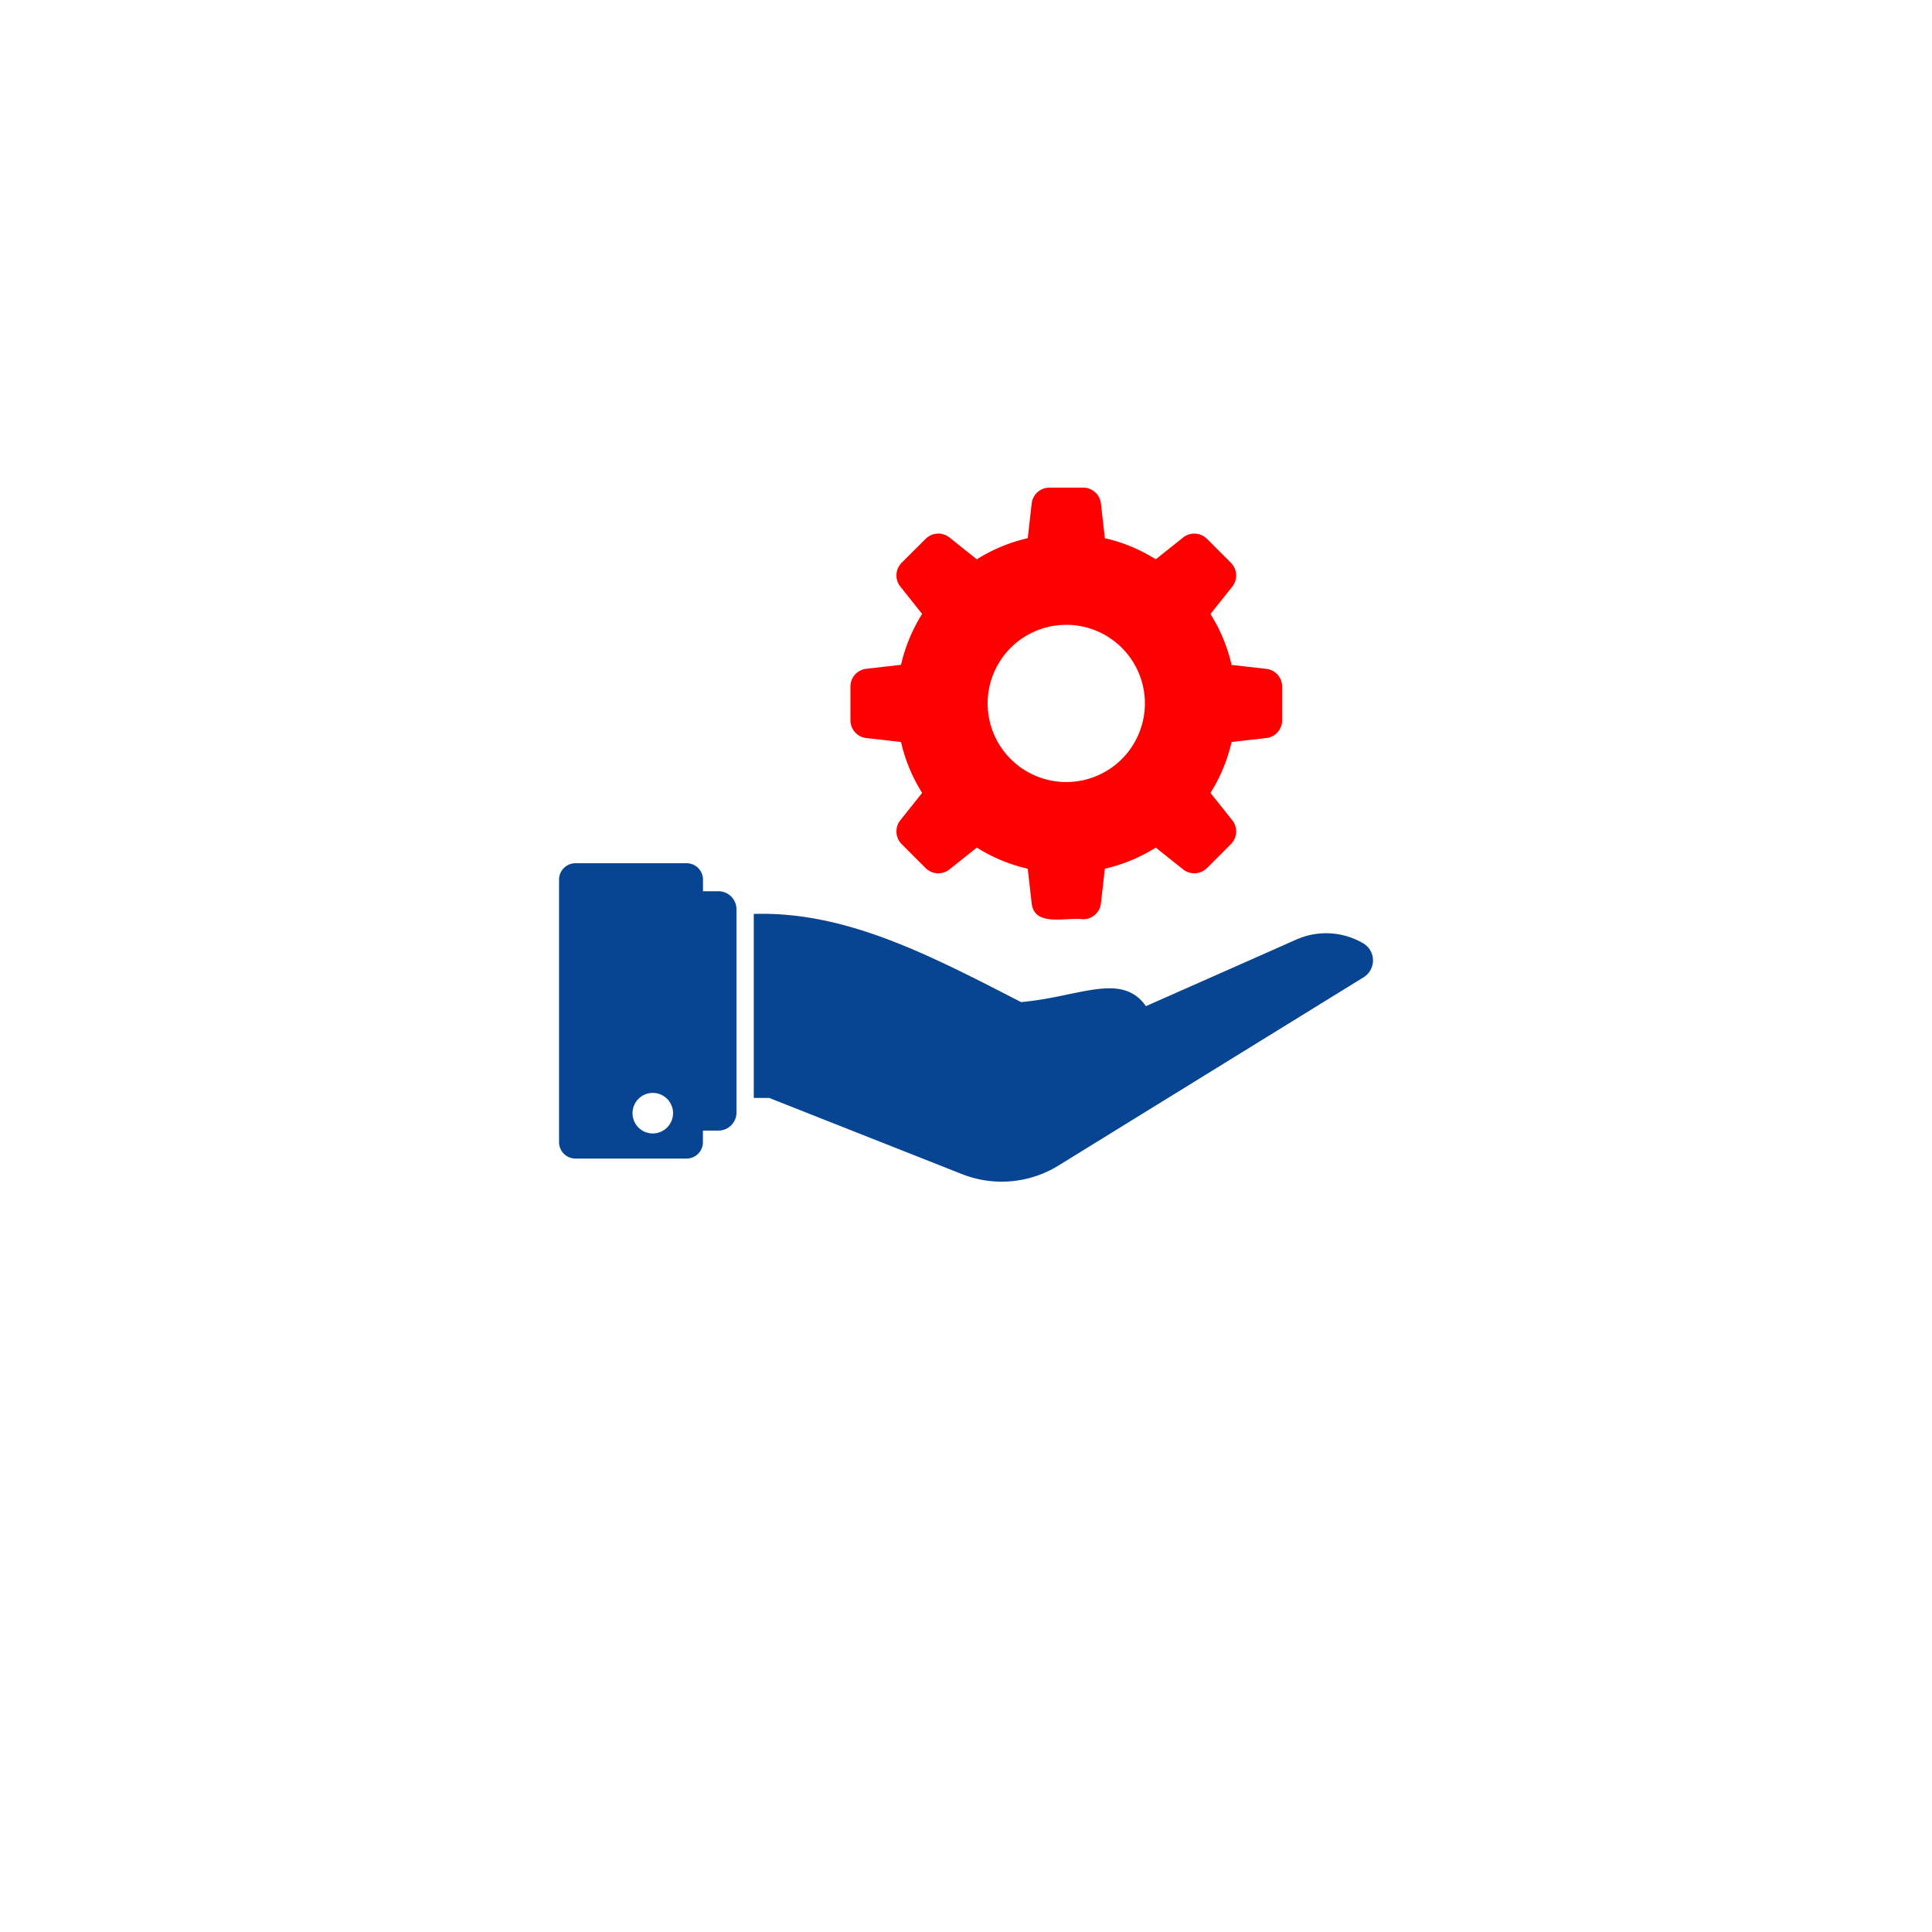
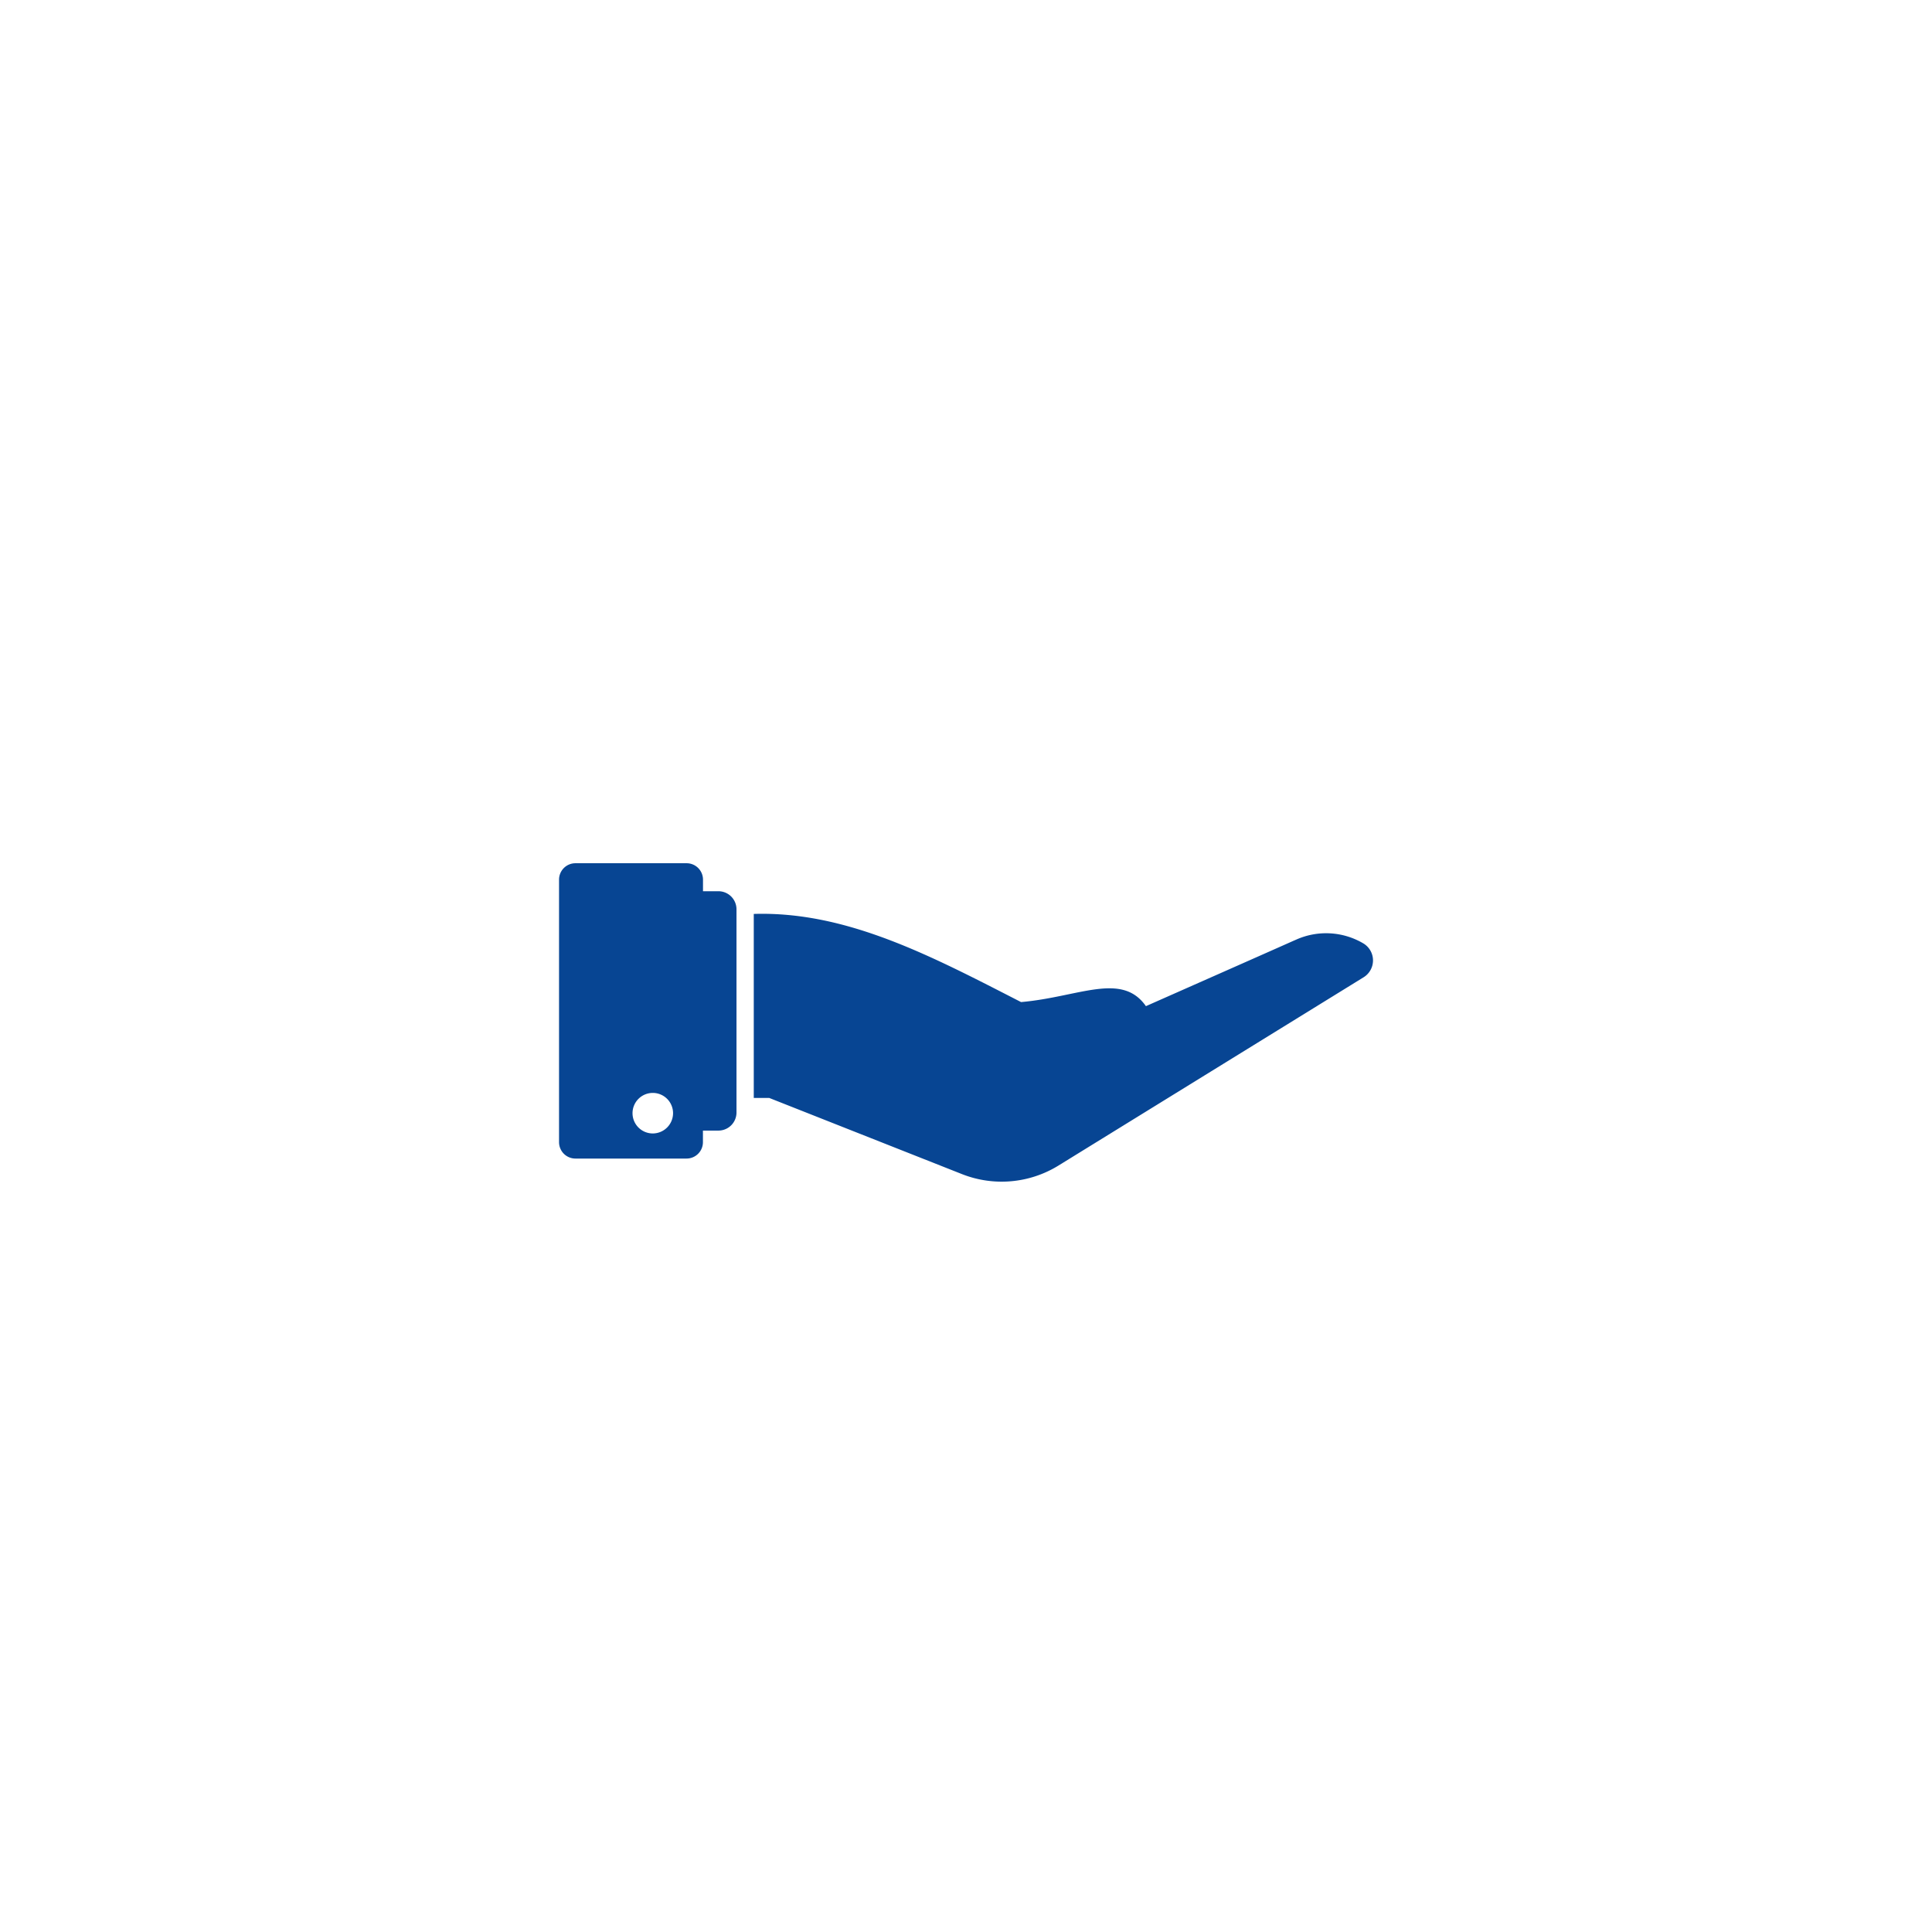
<svg xmlns="http://www.w3.org/2000/svg" width="147" height="147" viewBox="0 0 147 147">
  <defs>
    <filter id="Ellipse_160" x="0" y="0" width="147" height="147" filterUnits="userSpaceOnUse">
      <feOffset dy="10" input="SourceAlpha" />
      <feGaussianBlur stdDeviation="5" result="blur" />
      <feFlood flood-opacity="0.051" />
      <feComposite operator="in" in2="blur" />
      <feComposite in="SourceGraphic" />
    </filter>
  </defs>
  <g id="kosten_icon" transform="translate(-524 -1166.271)">
    <g transform="matrix(1, 0, 0, 1, 524, 1166.27)" filter="url(#Ellipse_160)">
      <circle id="Ellipse_160-2" data-name="Ellipse 160" cx="58.5" cy="58.5" r="58.5" transform="translate(15 5)" fill="#fff" />
    </g>
    <g id="_9e84d9f231dd9937cb922f0e604166d8" data-name="9e84d9f231dd9937cb922f0e604166d8" transform="translate(565.889 1165.118)">
      <path id="Path_7619" data-name="Path 7619" d="M61.844,280.1a5.579,5.579,0,0,0-5.106-.29.075.075,0,0,1-.033.013c-.007.007-.02.007-.026.013s0,0-.02.007l-.013.007-.007.007a.715.715,0,0,0-.086.033c-.619.277-3.037,1.351-11.259,4.987v-.013c-1.845-2.615-5.093-.685-9.493-.3-6.825-3.5-13.269-6.924-20.338-6.707v14h1.173l14.678,5.8a8.231,8.231,0,0,0,7.319-.646l23.223-14.329A1.508,1.508,0,0,0,61.844,280.1ZM12.773,276.13H11.6v-.881A1.247,1.247,0,0,0,10.348,274H1.894a1.247,1.247,0,0,0-1.247,1.247v19.976a1.247,1.247,0,0,0,1.247,1.247h8.454a1.247,1.247,0,0,0,1.247-1.247v-.881h1.178a1.375,1.375,0,0,0,1.375-1.375V277.506A1.375,1.375,0,0,0,12.773,276.13ZM7.78,294.56a1.542,1.542,0,1,1,1.542-1.542A1.547,1.547,0,0,1,7.78,294.56Z" transform="translate(0 -207.166)" fill="#074593" />
-       <path id="Path_7620" data-name="Path 7620" d="M184.714,57.309l2.634.3a12.5,12.5,0,0,0,1.607,3.873l-1.66,2.081a1.369,1.369,0,0,0,.105,1.818l1.818,1.818a1.369,1.369,0,0,0,1.818.105l2.081-1.66a12.493,12.493,0,0,0,3.873,1.607l.3,2.634c.206,1.823,2.6,1.036,3.912,1.212a1.357,1.357,0,0,0,1.357-1.212l.3-2.634a12.494,12.494,0,0,0,3.873-1.607l2.081,1.66a1.369,1.369,0,0,0,1.818-.105l1.818-1.818a1.369,1.369,0,0,0,.105-1.818l-1.66-2.081a12.5,12.5,0,0,0,1.607-3.872l2.634-.3a1.357,1.357,0,0,0,1.212-1.357V53.4a1.357,1.357,0,0,0-1.212-1.357l-2.634-.3a12.5,12.5,0,0,0-1.607-3.872l1.66-2.081a1.369,1.369,0,0,0-.105-1.818l-1.818-1.818a1.369,1.369,0,0,0-1.818-.105l-2.081,1.66a12.493,12.493,0,0,0-3.873-1.607l-.3-2.634a1.357,1.357,0,0,0-1.357-1.212h-2.555a1.357,1.357,0,0,0-1.357,1.212l-.3,2.634a12.493,12.493,0,0,0-3.873,1.607l-2.081-1.66a1.369,1.369,0,0,0-1.818.105L187.4,43.966a1.369,1.369,0,0,0-.105,1.818l1.66,2.081a12.5,12.5,0,0,0-1.607,3.873l-2.634.3A1.357,1.357,0,0,0,183.5,53.4v2.555A1.357,1.357,0,0,0,184.714,57.309Zm10.975-6.86a5.981,5.981,0,1,1,0,8.451A5.982,5.982,0,0,1,195.688,50.449Z" transform="translate(-160.682)" fill="red" />
    </g>
  </g>
</svg>